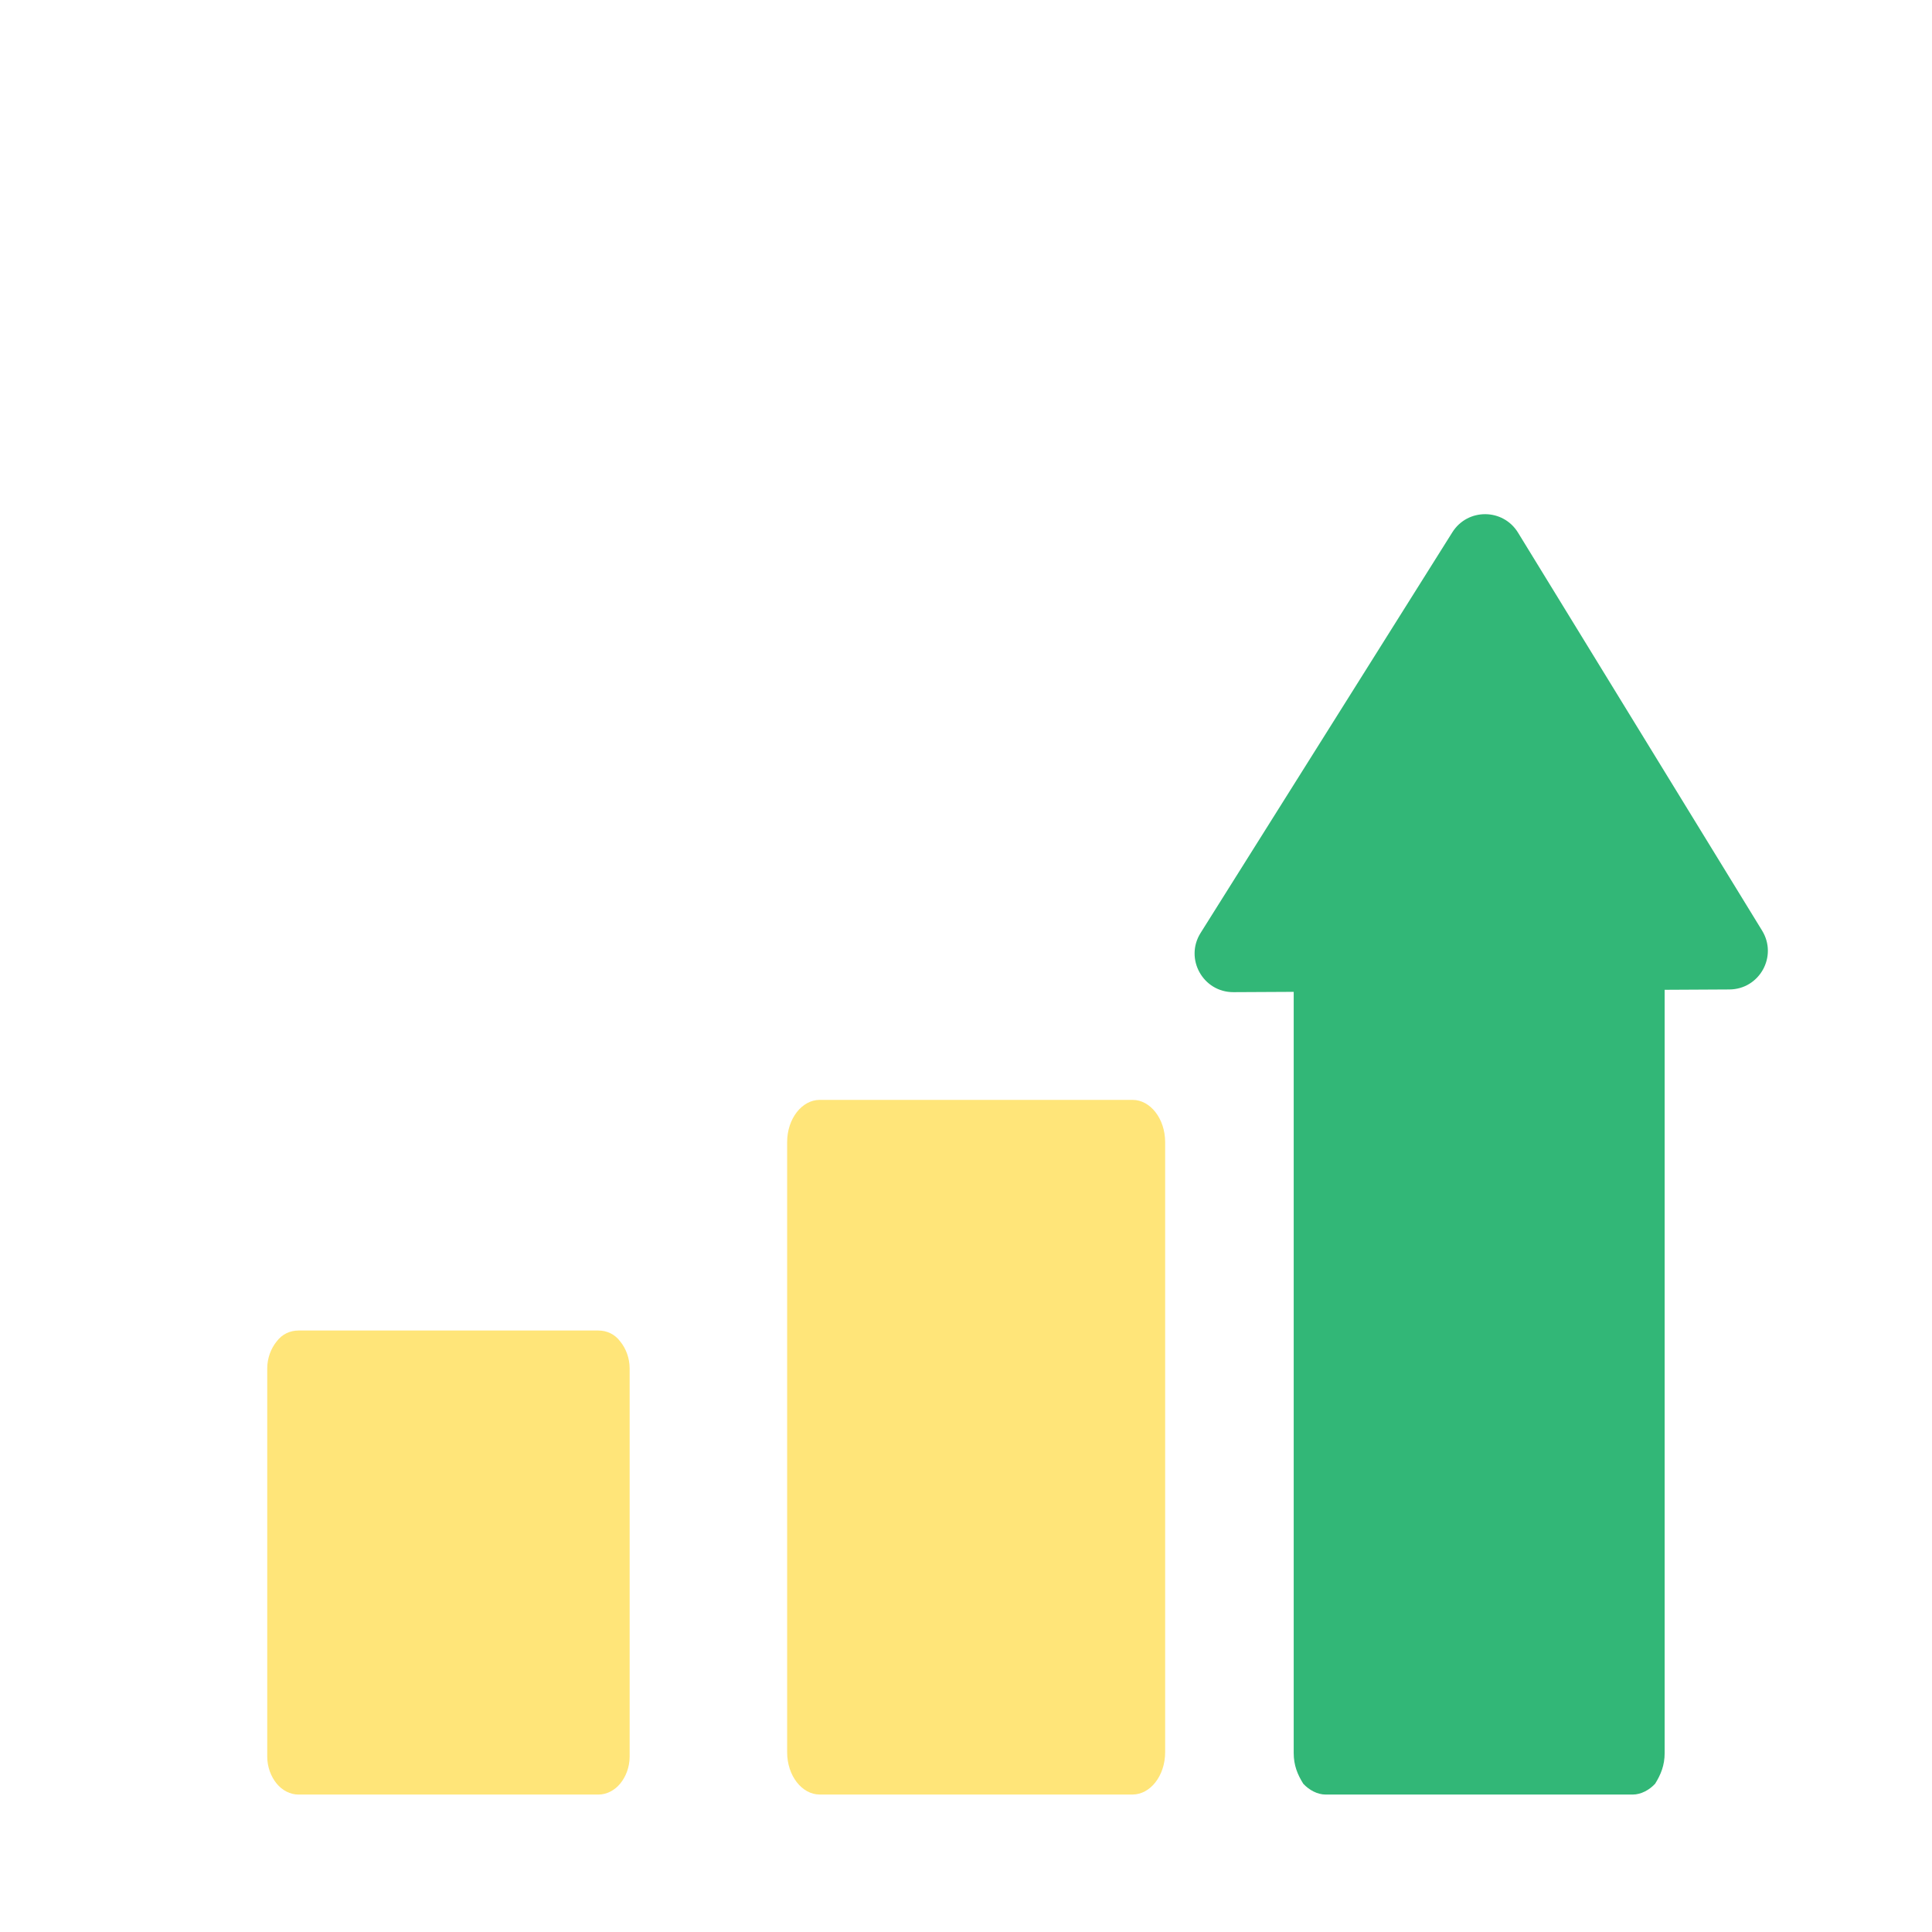
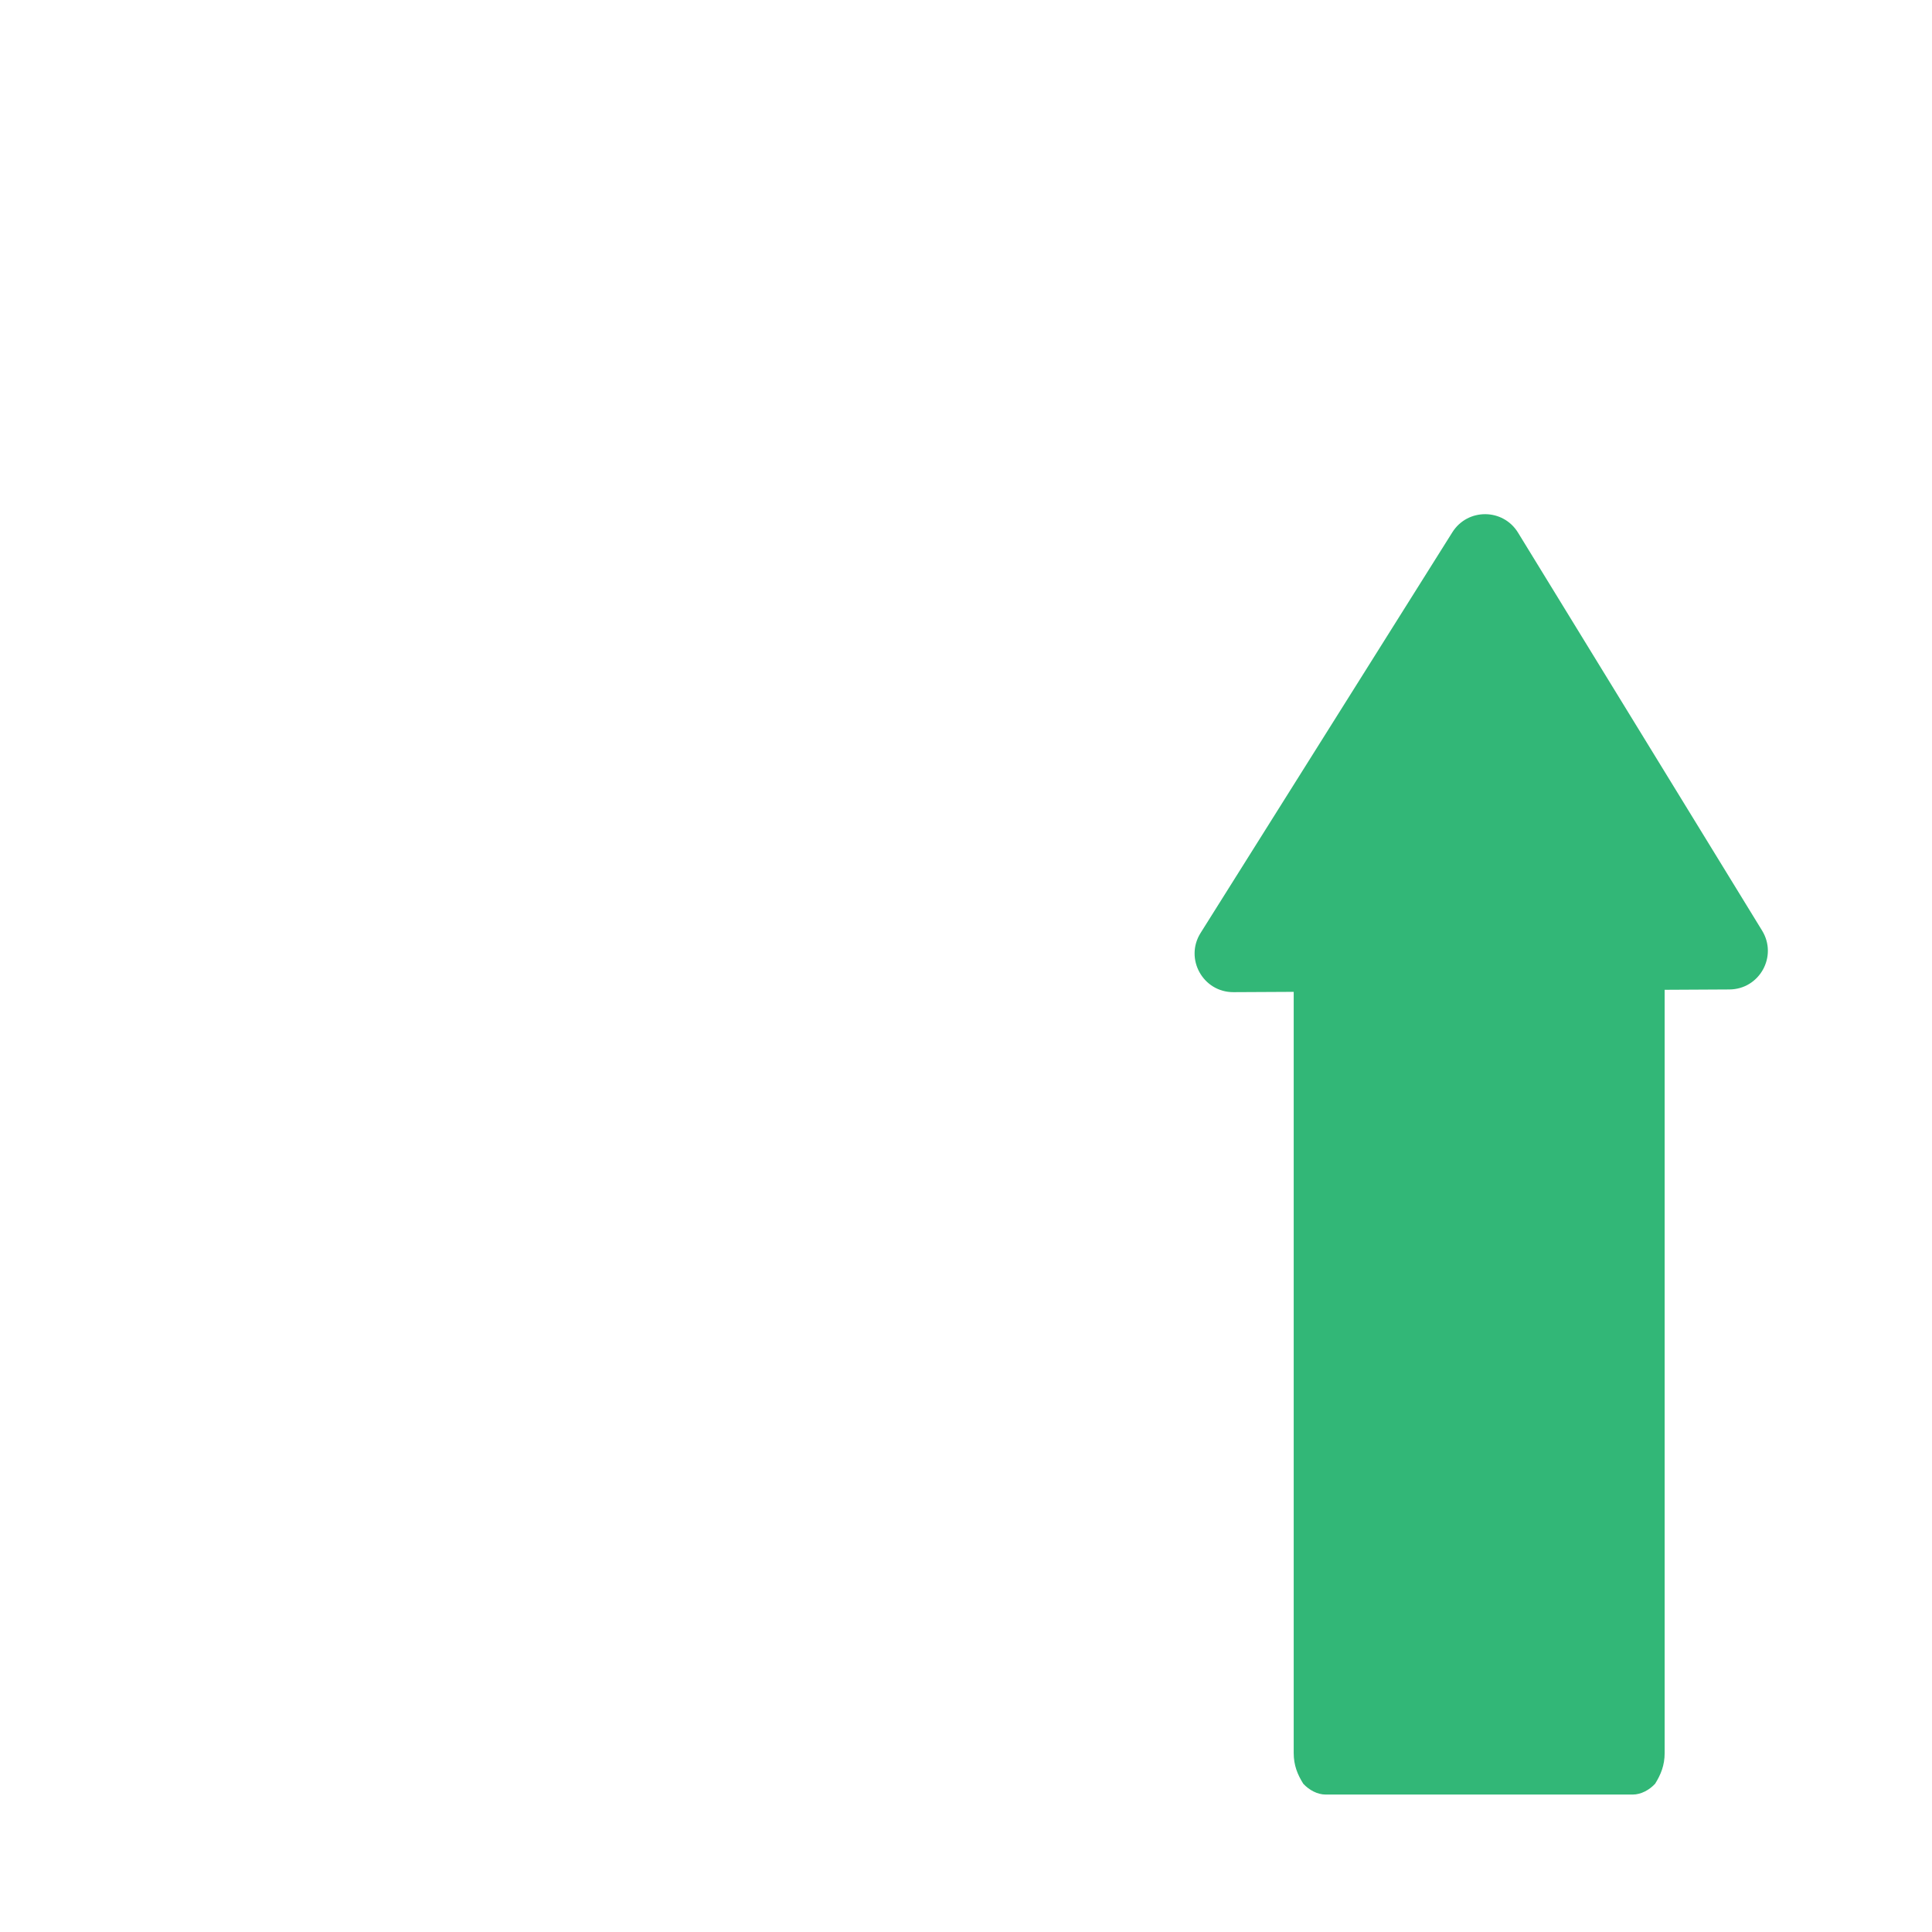
<svg xmlns="http://www.w3.org/2000/svg" width="50" height="50" viewBox="0 0 50 50" fill="none">
-   <path fill-rule="evenodd" clip-rule="evenodd" d="M16.295 35.415C16.295 35.147 16.199 34.898 16.053 34.719C15.908 34.523 15.698 34.434 15.488 34.434C13.712 34.434 9.499 34.434 7.723 34.434C7.513 34.434 7.303 34.523 7.158 34.719C7.013 34.898 6.916 35.147 6.916 35.415C6.916 37.663 6.916 43.213 6.916 45.461C6.916 45.729 7.013 45.979 7.158 46.157C7.303 46.336 7.513 46.443 7.723 46.443C9.499 46.443 13.712 46.443 15.488 46.443C15.698 46.443 15.908 46.336 16.053 46.157C16.199 45.979 16.295 45.729 16.295 45.461C16.295 43.213 16.295 37.663 16.295 35.415Z" fill="#FFE579" />
-   <path fill-rule="evenodd" clip-rule="evenodd" d="M30.154 29.56C30.154 28.946 29.766 28.465 29.312 28.465H21.213C20.758 28.465 20.371 28.946 20.371 29.56C20.371 32.792 20.371 42.114 20.371 45.346C20.371 45.961 20.758 46.442 21.213 46.442H29.312C29.766 46.442 30.154 45.961 30.154 45.346C30.154 42.114 30.154 32.792 30.154 29.56Z" fill="#FFE579" />
  <path fill-rule="evenodd" clip-rule="evenodd" d="M43.081 25.616L44.756 25.607C45.536 25.603 46.011 24.749 45.603 24.084L39.286 13.784C38.898 13.152 37.982 13.147 37.587 13.775L31.071 24.145C30.651 24.813 31.134 25.681 31.923 25.677L33.481 25.669V45.369C33.481 45.687 33.58 45.926 33.729 46.164C33.878 46.324 34.092 46.443 34.307 46.443H42.255C42.47 46.443 42.685 46.324 42.834 46.164C42.982 45.926 43.081 45.687 43.081 45.369V25.616Z" fill="#32B777" />
</svg>